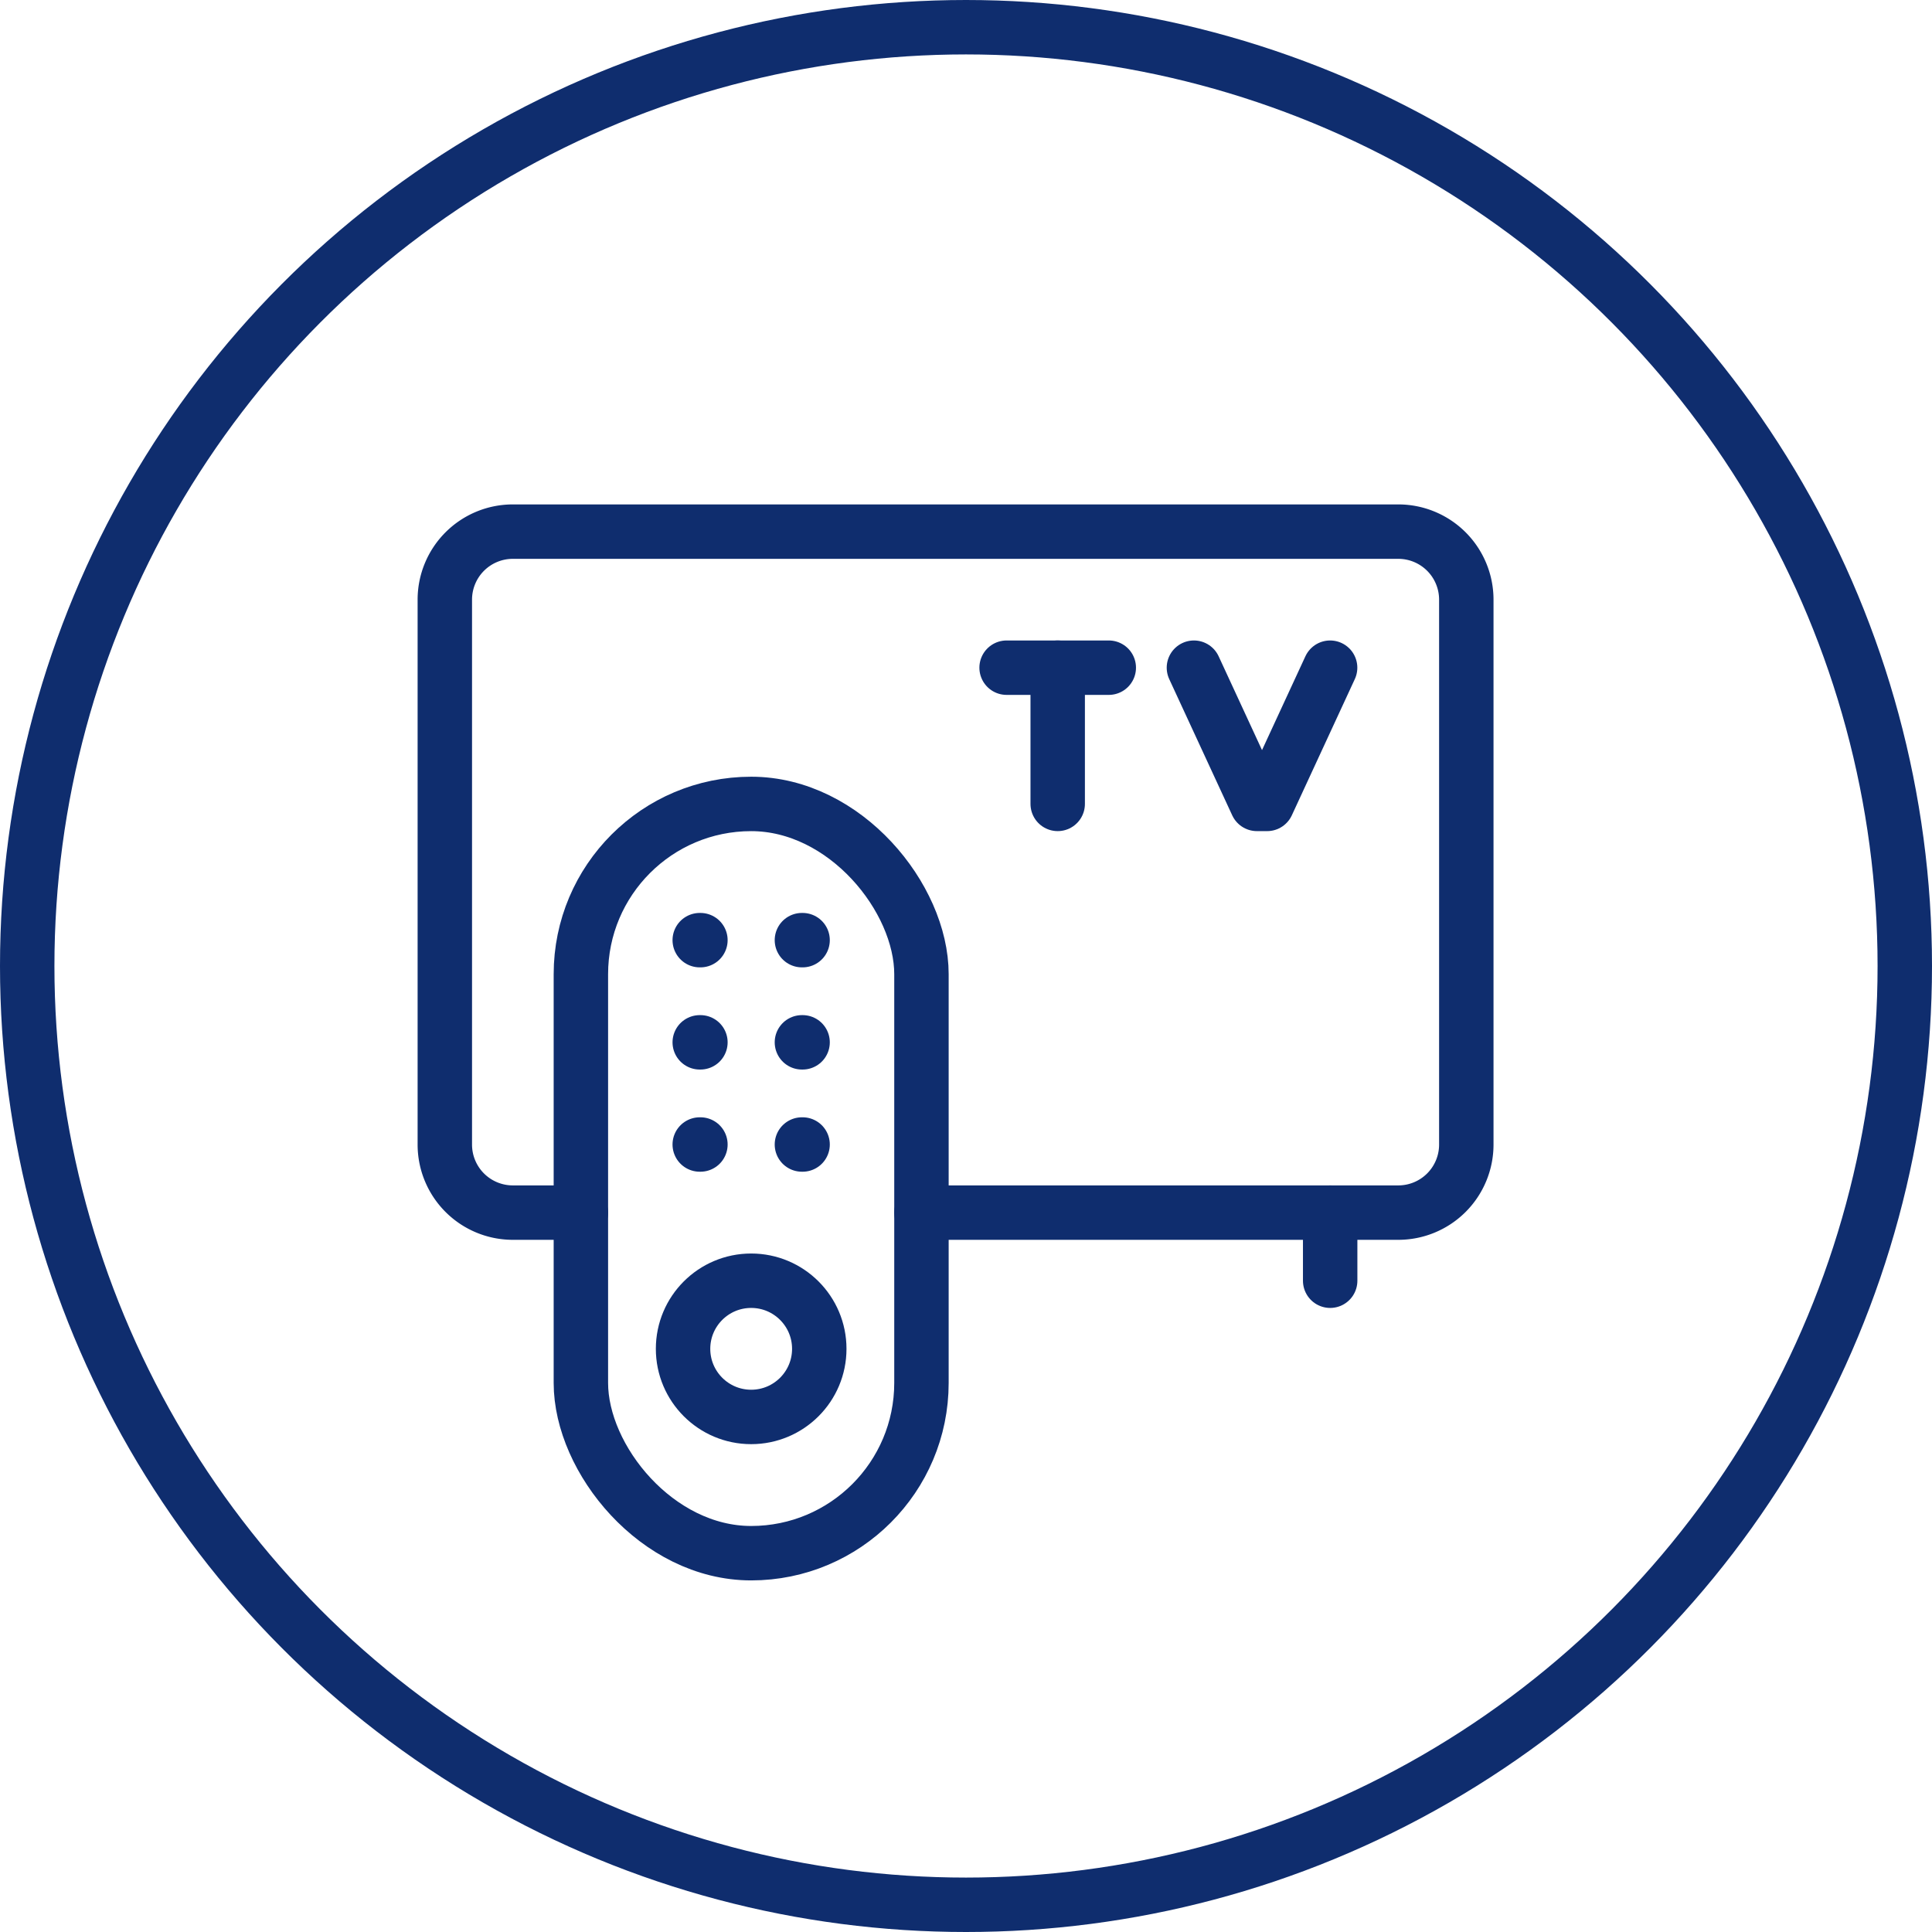
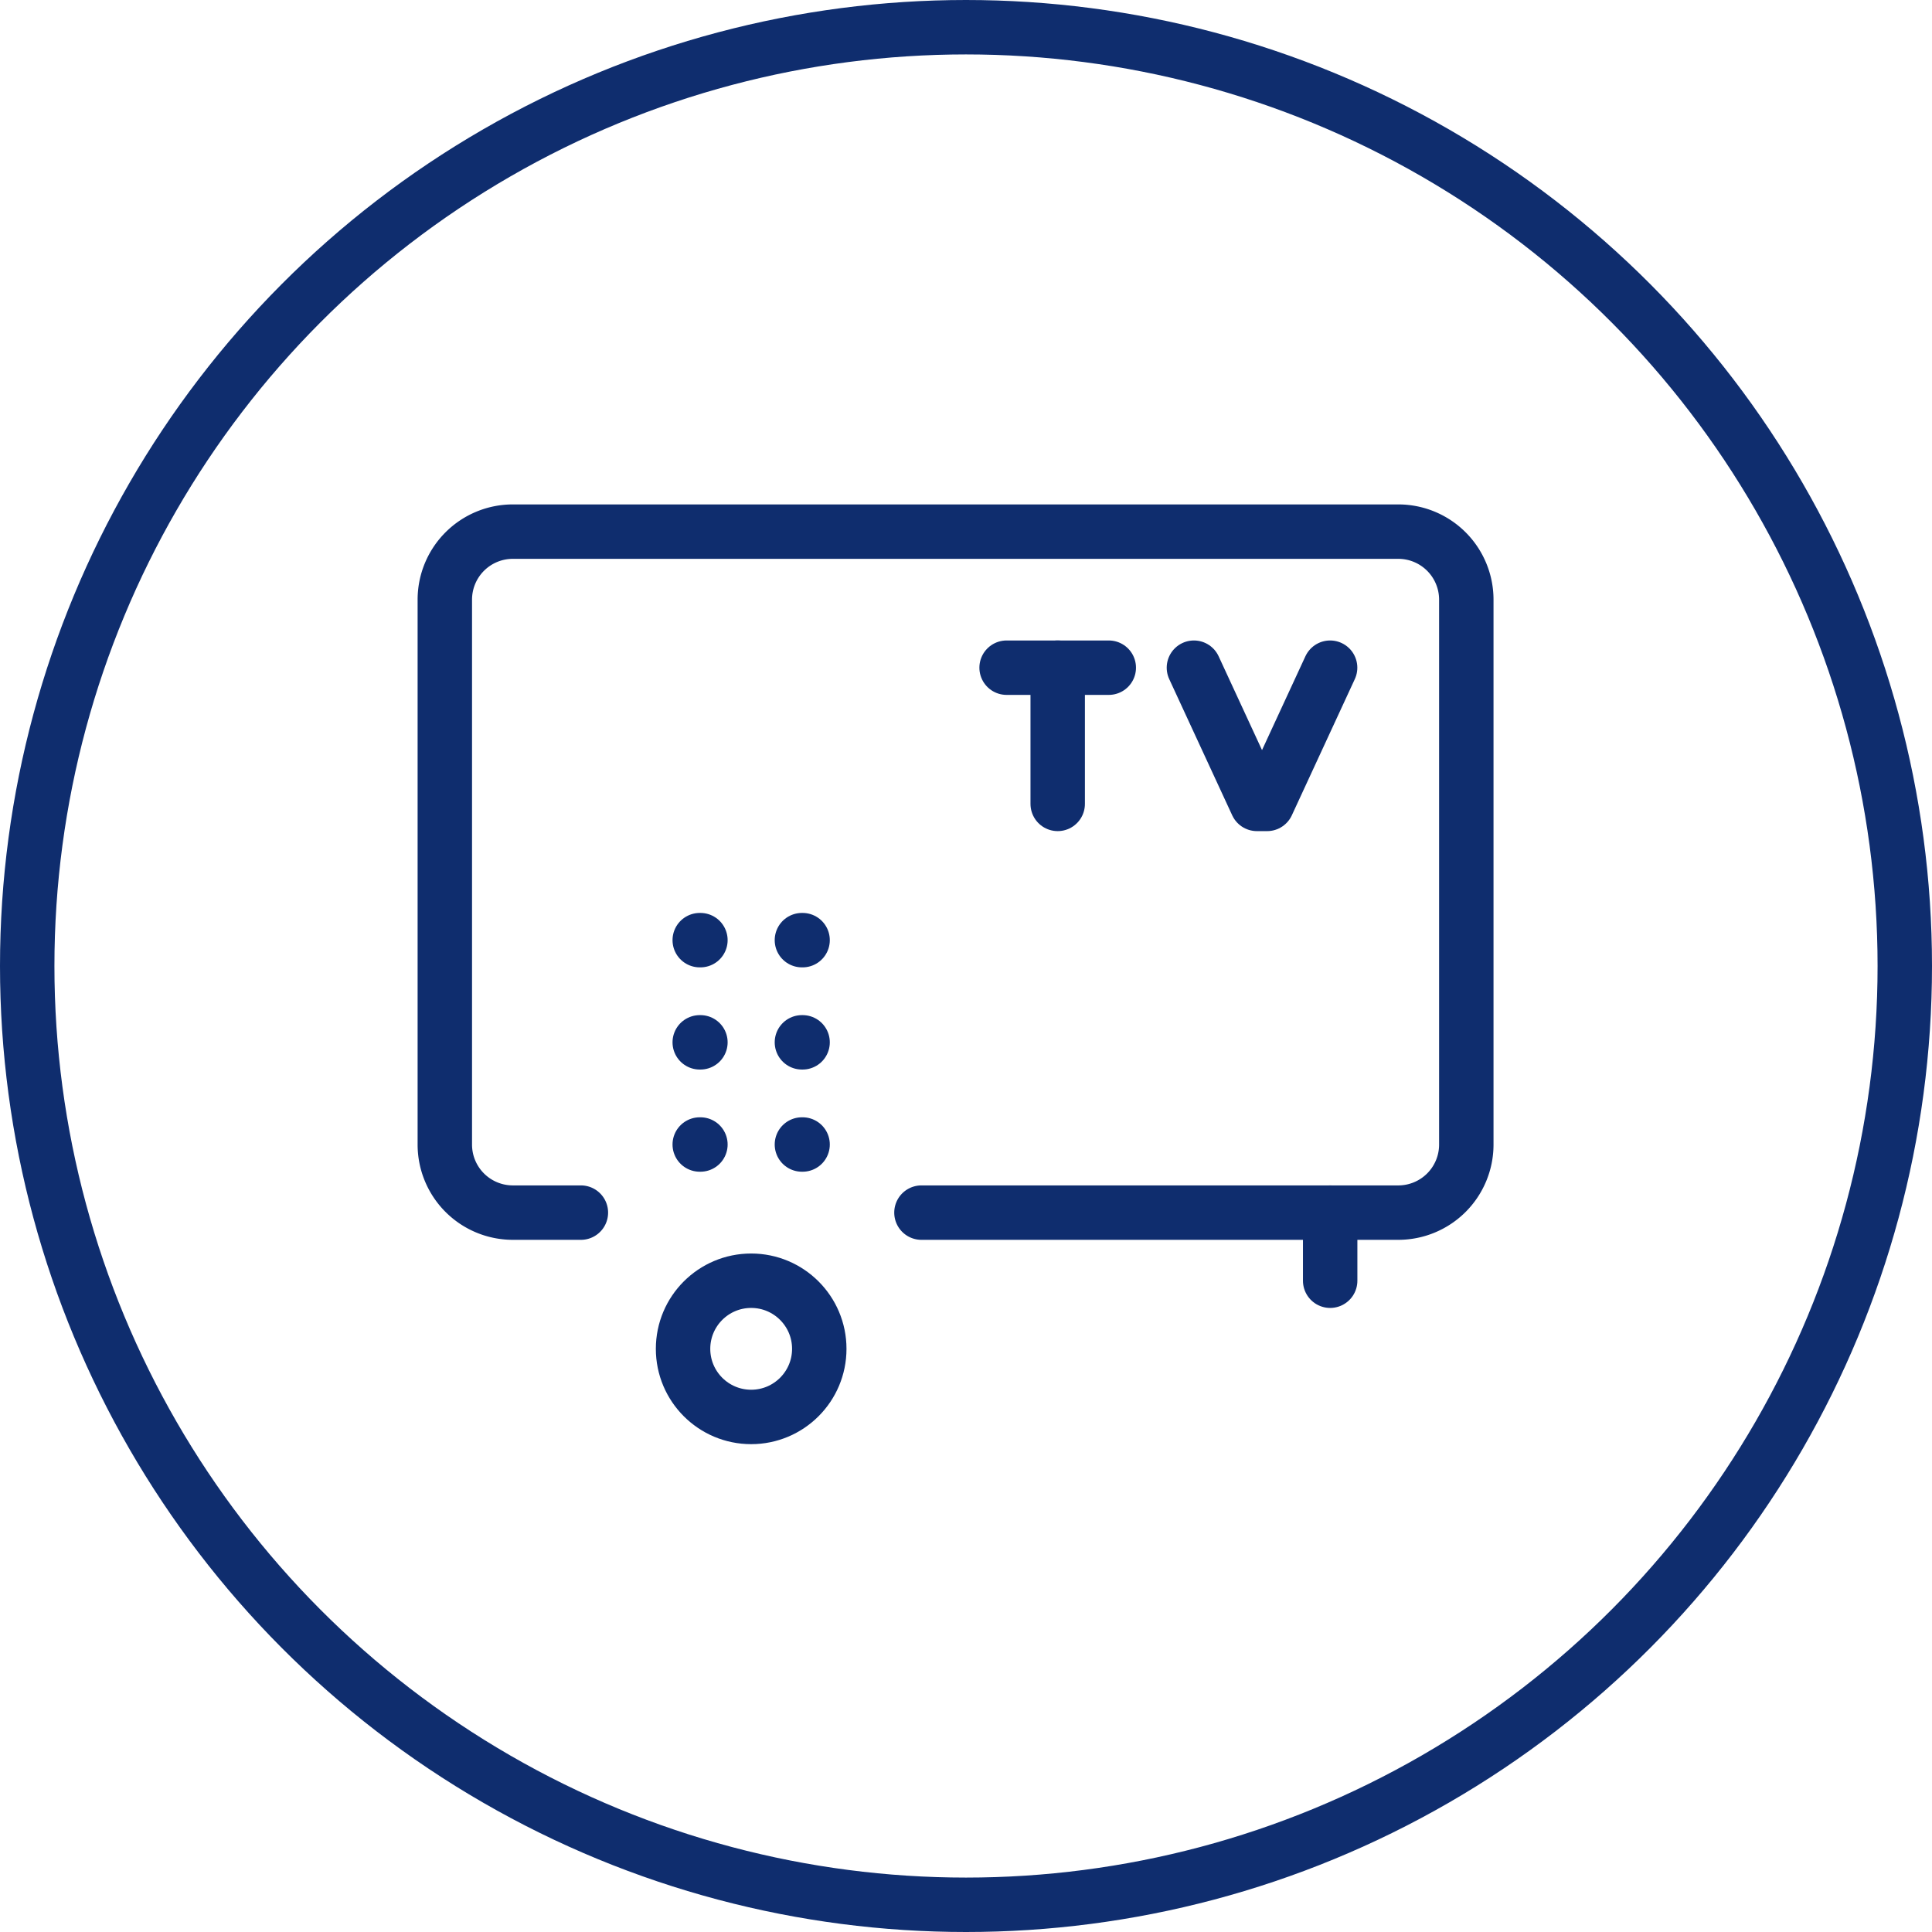
<svg xmlns="http://www.w3.org/2000/svg" width="71" height="71" viewBox="0 0 71 71">
  <g id="Raggruppa_223" data-name="Raggruppa 223" transform="translate(4811 -1190)">
    <g id="Ellisse_53" data-name="Ellisse 53" transform="translate(-4811 1190)" fill="none" stroke="#0f2d6e" stroke-width="2">
-       <circle cx="35.5" cy="35.5" r="35.5" stroke="none" />
      <circle cx="35.5" cy="35.5" r="34.5" fill="none" />
    </g>
    <g id="Raggruppa_210" data-name="Raggruppa 210" transform="translate(-4794.659 1209.531)">
      <line id="Linea_389" data-name="Linea 389" y2="2.503" transform="translate(32.542 25.032)" fill="none" stroke="#0f2d6e" stroke-linecap="round" stroke-linejoin="round" stroke-width="2" />
-       <rect id="Rettangolo_3519" data-name="Rettangolo 3519" width="12.516" height="27.535" rx="6.258" transform="translate(5.006 10.013)" fill="none" stroke="#0f2d6e" stroke-linecap="round" stroke-linejoin="round" stroke-width="2" />
      <path id="Tracciato_251" data-name="Tracciato 251" d="M370.631,1830.657h-2.5a2.5,2.5,0,0,1-2.5-2.5v-20.026a2.5,2.5,0,0,1,2.5-2.5H400.67a2.5,2.5,0,0,1,2.5,2.5v20.026a2.5,2.5,0,0,1-2.5,2.5H383.147" transform="translate(-365.625 -1805.625)" fill="none" stroke="#0f2d6e" stroke-linecap="round" stroke-linejoin="round" stroke-width="2" />
      <line id="Linea_390" data-name="Linea 390" x2="0.025" transform="translate(9.374 15.019)" fill="none" stroke="#0f2d6e" stroke-linecap="round" stroke-linejoin="round" stroke-width="2" />
      <line id="Linea_391" data-name="Linea 391" x2="0.025" transform="translate(9.374 18.774)" fill="none" stroke="#0f2d6e" stroke-linecap="round" stroke-linejoin="round" stroke-width="2" />
      <line id="Linea_392" data-name="Linea 392" x2="0.025" transform="translate(9.374 22.529)" fill="none" stroke="#0f2d6e" stroke-linecap="round" stroke-linejoin="round" stroke-width="2" />
      <line id="Linea_393" data-name="Linea 393" x2="0.025" transform="translate(13.129 15.019)" fill="none" stroke="#0f2d6e" stroke-linecap="round" stroke-linejoin="round" stroke-width="2" />
      <line id="Linea_394" data-name="Linea 394" x2="0.025" transform="translate(13.129 18.774)" fill="none" stroke="#0f2d6e" stroke-linecap="round" stroke-linejoin="round" stroke-width="2" />
      <line id="Linea_395" data-name="Linea 395" x2="0.025" transform="translate(13.129 22.529)" fill="none" stroke="#0f2d6e" stroke-linecap="round" stroke-linejoin="round" stroke-width="2" />
      <ellipse id="Ellisse_36" data-name="Ellisse 36" cx="2.503" cy="2.503" rx="2.503" ry="2.503" transform="translate(8.761 27.535)" fill="none" stroke="#0f2d6e" stroke-linecap="round" stroke-linejoin="round" stroke-width="2" />
      <path id="Tracciato_252" data-name="Tracciato 252" d="M530.625,1835.625l2.315,5.006h.375l2.315-5.006" transform="translate(-503.09 -1830.619)" fill="none" stroke="#0f2d6e" stroke-linecap="round" stroke-linejoin="round" stroke-width="2" />
      <line id="Linea_396" data-name="Linea 396" y1="5.006" transform="translate(22.529 5.006)" fill="none" stroke="#0f2d6e" stroke-linecap="round" stroke-linejoin="round" stroke-width="2" />
      <line id="Linea_397" data-name="Linea 397" x2="3.755" transform="translate(20.651 5.006)" fill="none" stroke="#0f2d6e" stroke-linecap="round" stroke-linejoin="round" stroke-width="2" />
    </g>
  </g>
</svg>